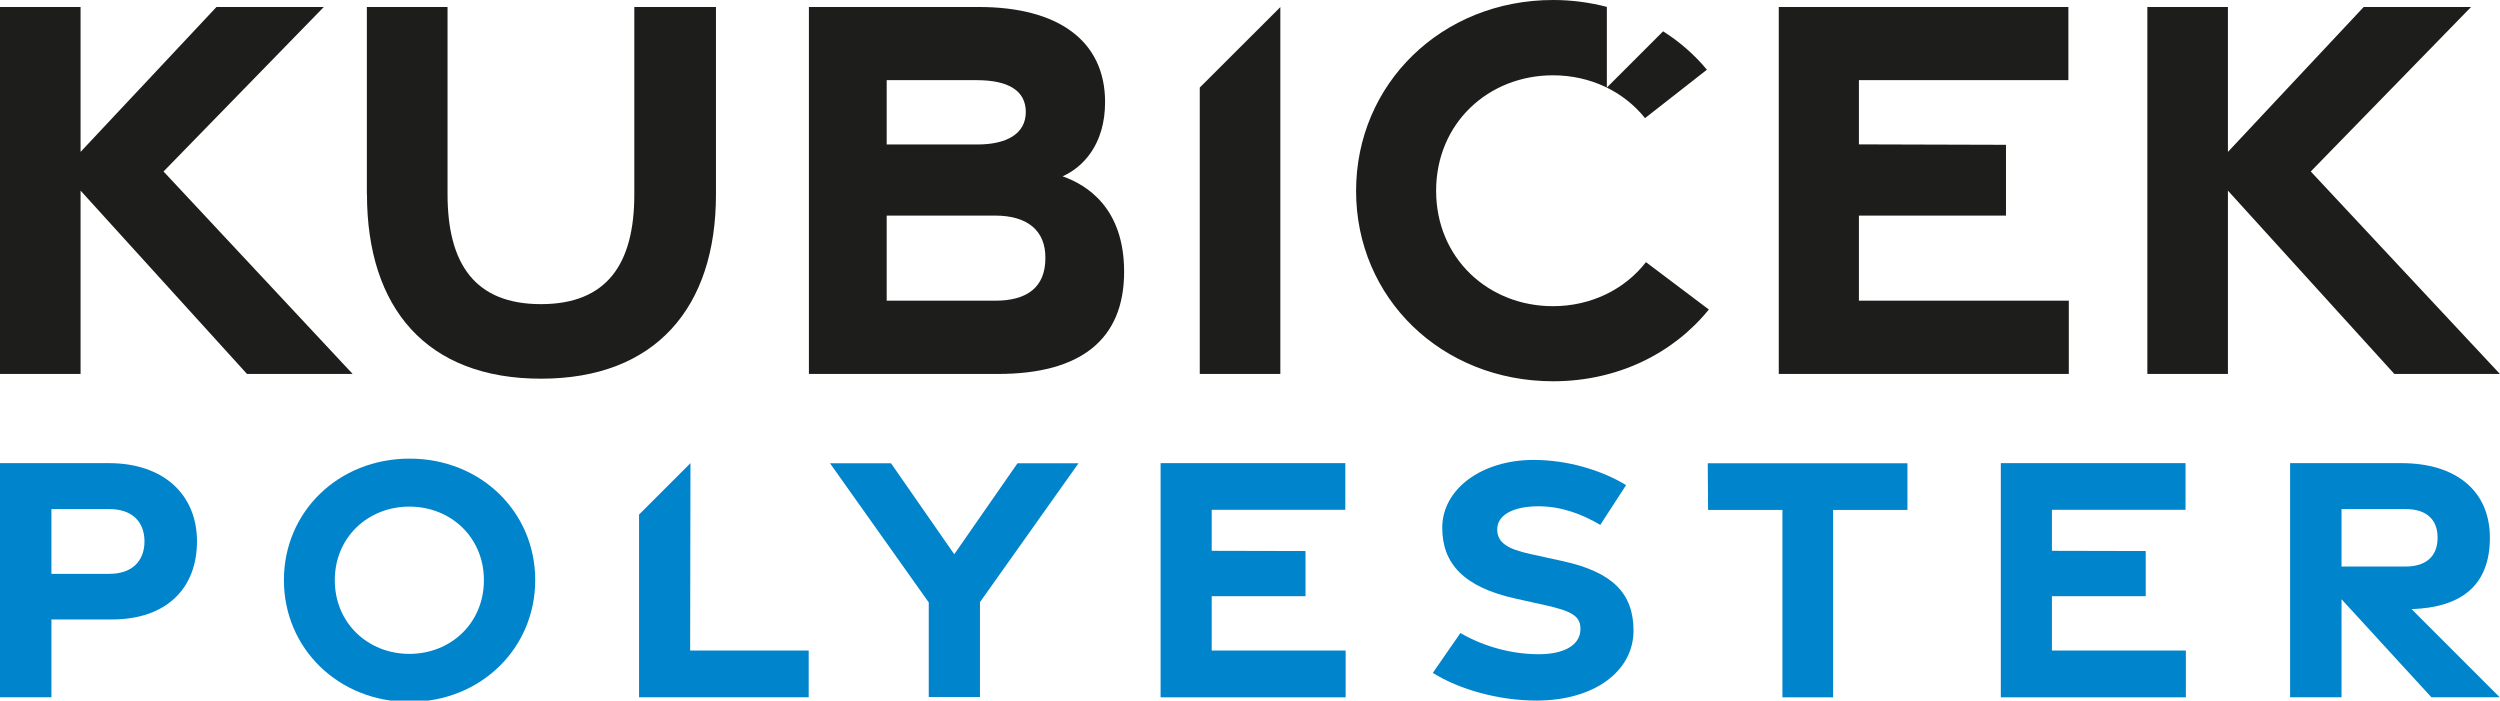
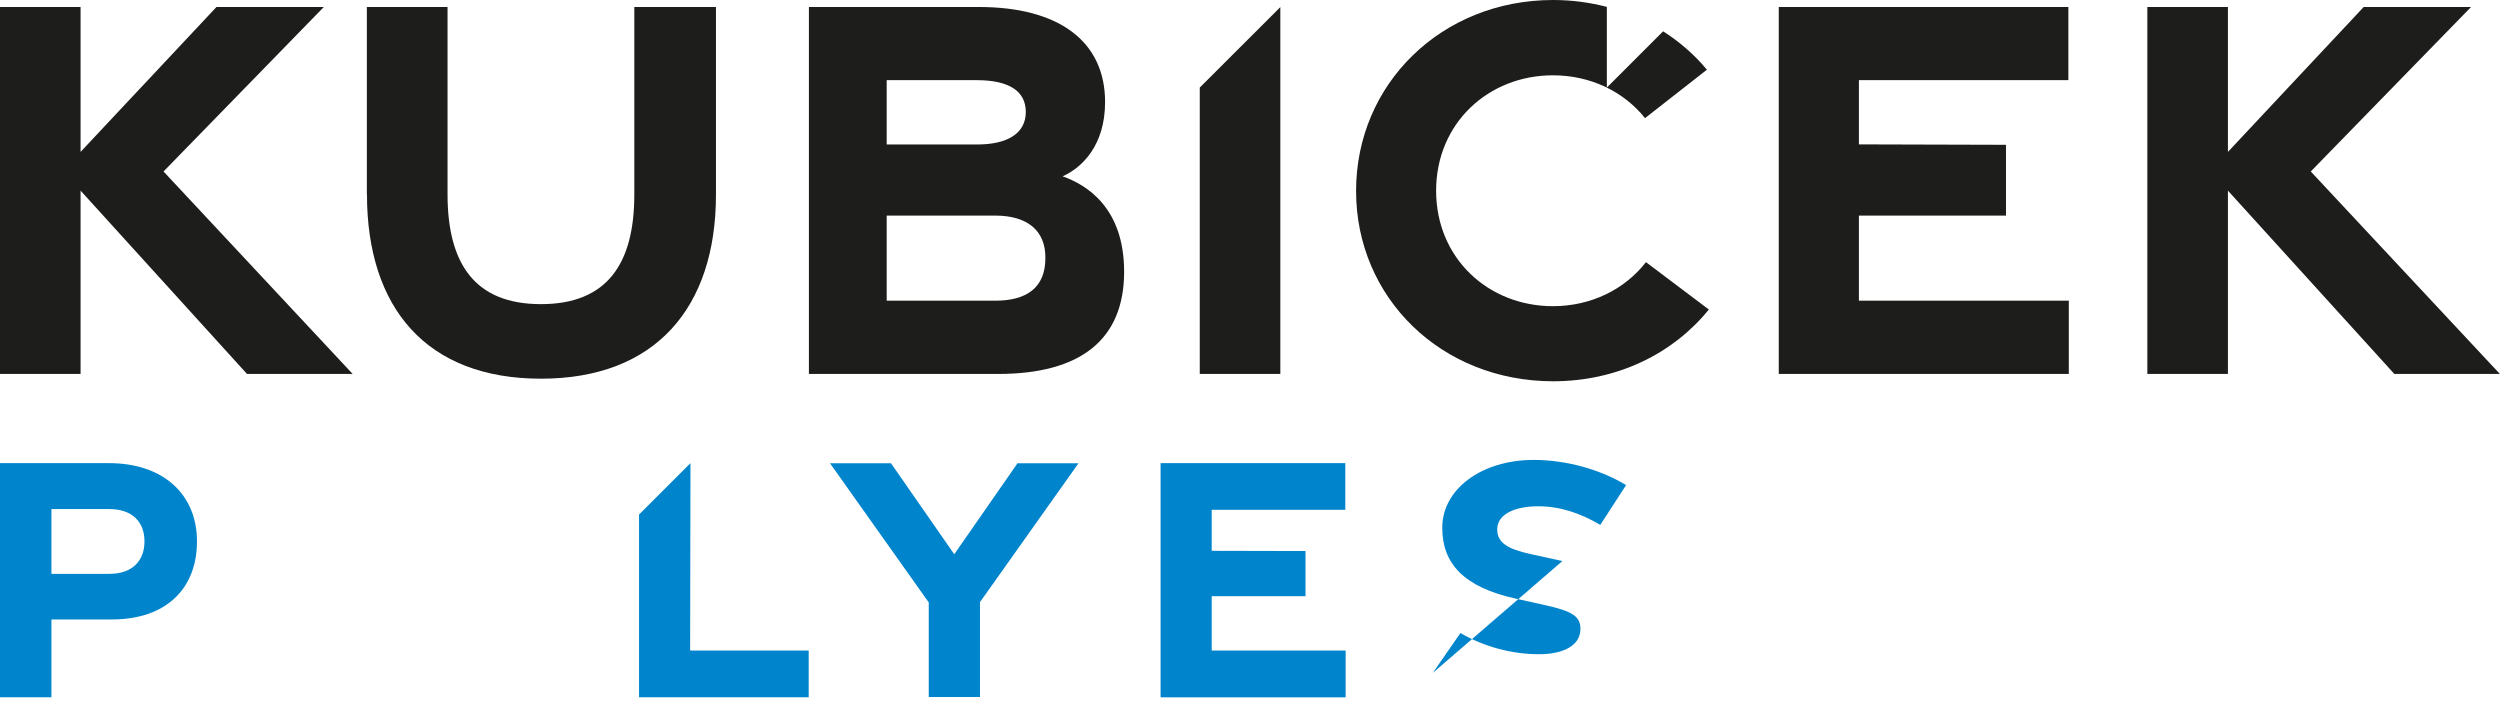
<svg xmlns="http://www.w3.org/2000/svg" id="Vrstva_1" viewBox="0 0 232.38 65.12">
  <g>
    <path d="M22.96,34.76L7.49,17.72v17.04H0V.65h7.49v13.47L20.12.65h9.98l-14.9,15.29,17.58,18.82h-9.82Z" fill="#1d1d1b" />
    <path d="M34.1,18.05V.65h7.5v17.4c0,6.47,2.54,10.22,8.68,10.22s8.68-3.74,8.68-10.18V.65h7.59v17.44c0,10.49-5.61,17.11-16.26,17.11s-16.18-6.57-16.18-17.15Z" fill="#1d1d1b" />
    <path d="M75.18.65h15.8c7.41,0,11.74,3.16,11.74,8.84,0,3.94-2.06,6.06-3.95,6.9,2.25.79,5.72,2.93,5.72,8.87,0,6.32-4.06,9.5-11.72,9.5h-17.58V.65ZM90.84,13.43c2.81,0,4.51-1.04,4.51-3.02s-1.61-2.96-4.58-2.96h-8.35v5.98h8.42ZM92.51,27.95c2.97,0,4.65-1.25,4.66-3.93.04-2.6-1.69-3.98-4.66-3.98h-10.09v7.91h10.09Z" fill="#1d1d1b" />
    <polygon points="111.52 8.14 111.52 34.76 119.01 34.76 119.01 .65 119.01 .66 111.52 8.14" fill="#1d1d1b" />
    <path d="M165.34.65h26.92v6.8h-19.47v5.97l13.67.04v6.58h-13.67v7.91h19.51v6.81h-26.96V.65Z" fill="#1d1d1b" />
    <path d="M222.56,34.76l-15.47-17.04v17.04h-7.49V.65h7.49v13.47l12.62-13.47h9.98l-14.9,15.29,17.58,18.82h-9.82Z" fill="#1d1d1b" />
    <path d="M153,24.36c-1.98,2.55-5.12,4.1-8.65,4.1-6,0-10.86-4.45-10.86-10.73s4.86-10.73,10.86-10.73c3.48,0,6.57,1.5,8.56,3.98l5.75-4.5c-1.15-1.39-2.53-2.59-4.07-3.57l-5.23,5.23V.64c-1.58-.41-3.25-.64-4.99-.64-10.37,0-18.32,7.8-18.32,17.75s7.94,17.69,18.32,17.69c5.98,0,11.16-2.58,14.47-6.67l-5.84-4.4Z" fill="#1d1d1b" />
  </g>
  <g>
    <path d="M0,43.05h10.13c5.04,0,8.18,2.9,8.18,7.27s-2.84,7.26-7.91,7.26h-5.62v7.23H0v-21.76ZM10.17,53.34c2.15,0,3.26-1.23,3.26-3.02s-1.12-3-3.26-3h-5.39v6.02h5.39Z" fill="#0084cc" />
-     <path d="M26.39,53.92c0-6.35,5.07-11.29,11.68-11.29s11.68,4.94,11.68,11.29-5.07,11.32-11.68,11.32-11.68-4.97-11.68-11.32ZM44.98,53.93c0-4.01-3.1-6.84-6.93-6.84s-6.93,2.84-6.93,6.84,3.1,6.85,6.93,6.85,6.93-2.84,6.93-6.85Z" fill="#0084cc" />
    <path d="M86.31,55.97l-9.16-12.91h5.67l5.88,8.46,5.88-8.46h5.67l-9.16,12.91v8.82h-4.76v-8.82Z" fill="#0084cc" />
    <path d="M107.88,43.05h17.17v4.34h-12.42v3.81l8.72.02v4.2h-8.72v5.05h12.45v4.35h-17.2v-21.76Z" fill="#0084cc" />
-     <path d="M133.18,62.55l2.57-3.71c2.17,1.27,4.82,1.98,7.3,1.97,2.32,0,3.77-.83,3.85-2.21.08-1.31-.74-1.79-3.32-2.36l-2.7-.6c-4.86-1.07-6.82-3.29-6.82-6.58,0-3.62,3.68-6.3,8.47-6.31,3.25,0,6.37.98,8.62,2.34l-2.4,3.7c-1.76-1.04-3.66-1.73-5.76-1.73-2.24,0-3.82.76-3.82,2.15,0,1.22.94,1.82,3.09,2.29l2.97.65c4.67,1.02,6.6,3,6.61,6.46,0,3.76-3.61,6.5-9,6.51-3.47,0-7.14-1-9.65-2.57Z" fill="#0084cc" />
-     <path d="M165.69,47.4h-6.92l-.03-4.34h18.56v4.34h-6.91v17.42h-4.71v-17.42Z" fill="#0084cc" />
-     <path d="M185.98,43.05h17.17v4.34h-12.42v3.81l8.72.02v4.2h-8.72v5.05h12.45v4.35h-17.2v-21.76Z" fill="#0084cc" />
-     <path d="M226,64.81l-8.35-9.11v9.11h-4.78v-21.76h10.36c5.04,0,8.21,2.56,8.21,6.93s-2.57,6.48-7.28,6.64l8.19,8.19h-6.36ZM217.65,52.66h5.97c1.81,0,2.96-.89,2.96-2.68s-1.15-2.66-2.96-2.66h-5.97v5.34Z" fill="#0084cc" />
+     <path d="M133.18,62.55l2.57-3.71c2.17,1.27,4.82,1.98,7.3,1.97,2.32,0,3.77-.83,3.85-2.21.08-1.31-.74-1.79-3.32-2.36l-2.7-.6c-4.86-1.07-6.82-3.29-6.82-6.58,0-3.62,3.68-6.3,8.47-6.31,3.25,0,6.37.98,8.62,2.34l-2.4,3.7c-1.76-1.04-3.66-1.73-5.76-1.73-2.24,0-3.82.76-3.82,2.15,0,1.22.94,1.82,3.09,2.29l2.97.65Z" fill="#0084cc" />
    <polygon points="64.15 60.47 64.18 43.05 64.18 43.05 59.4 47.83 59.4 64.81 75.17 64.81 75.17 60.47 64.15 60.47" fill="#0084cc" />
  </g>
</svg>